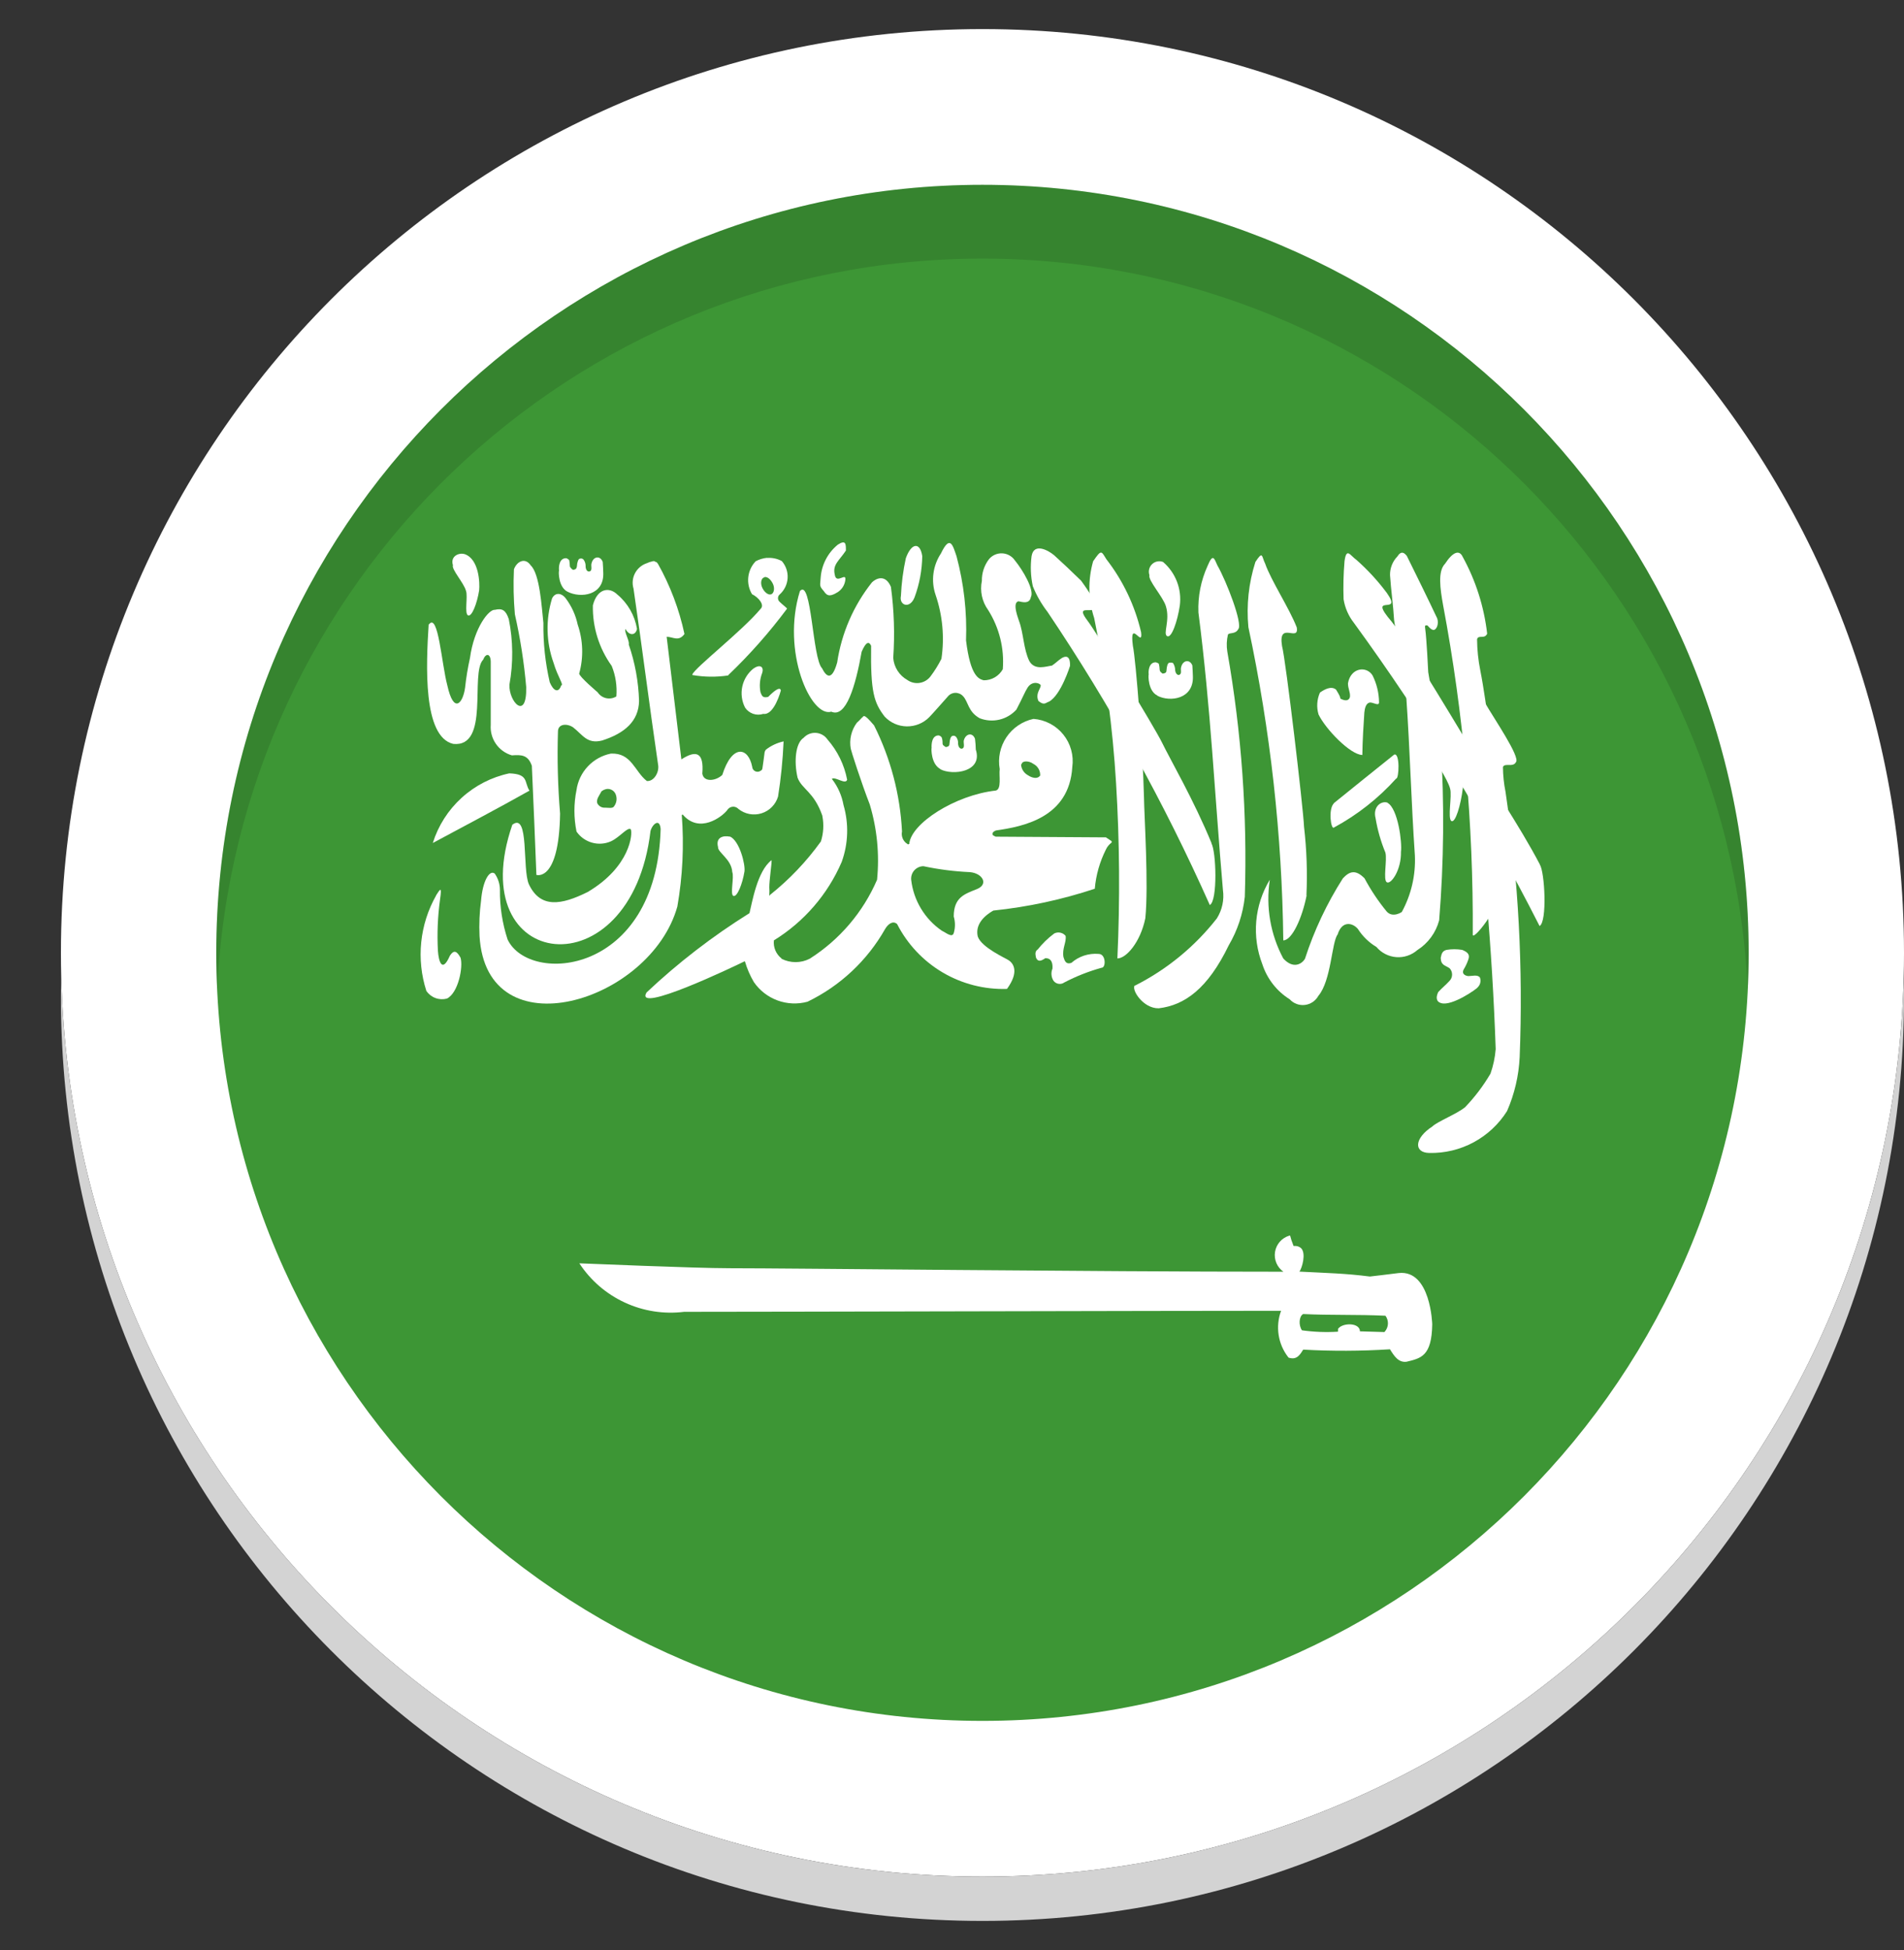
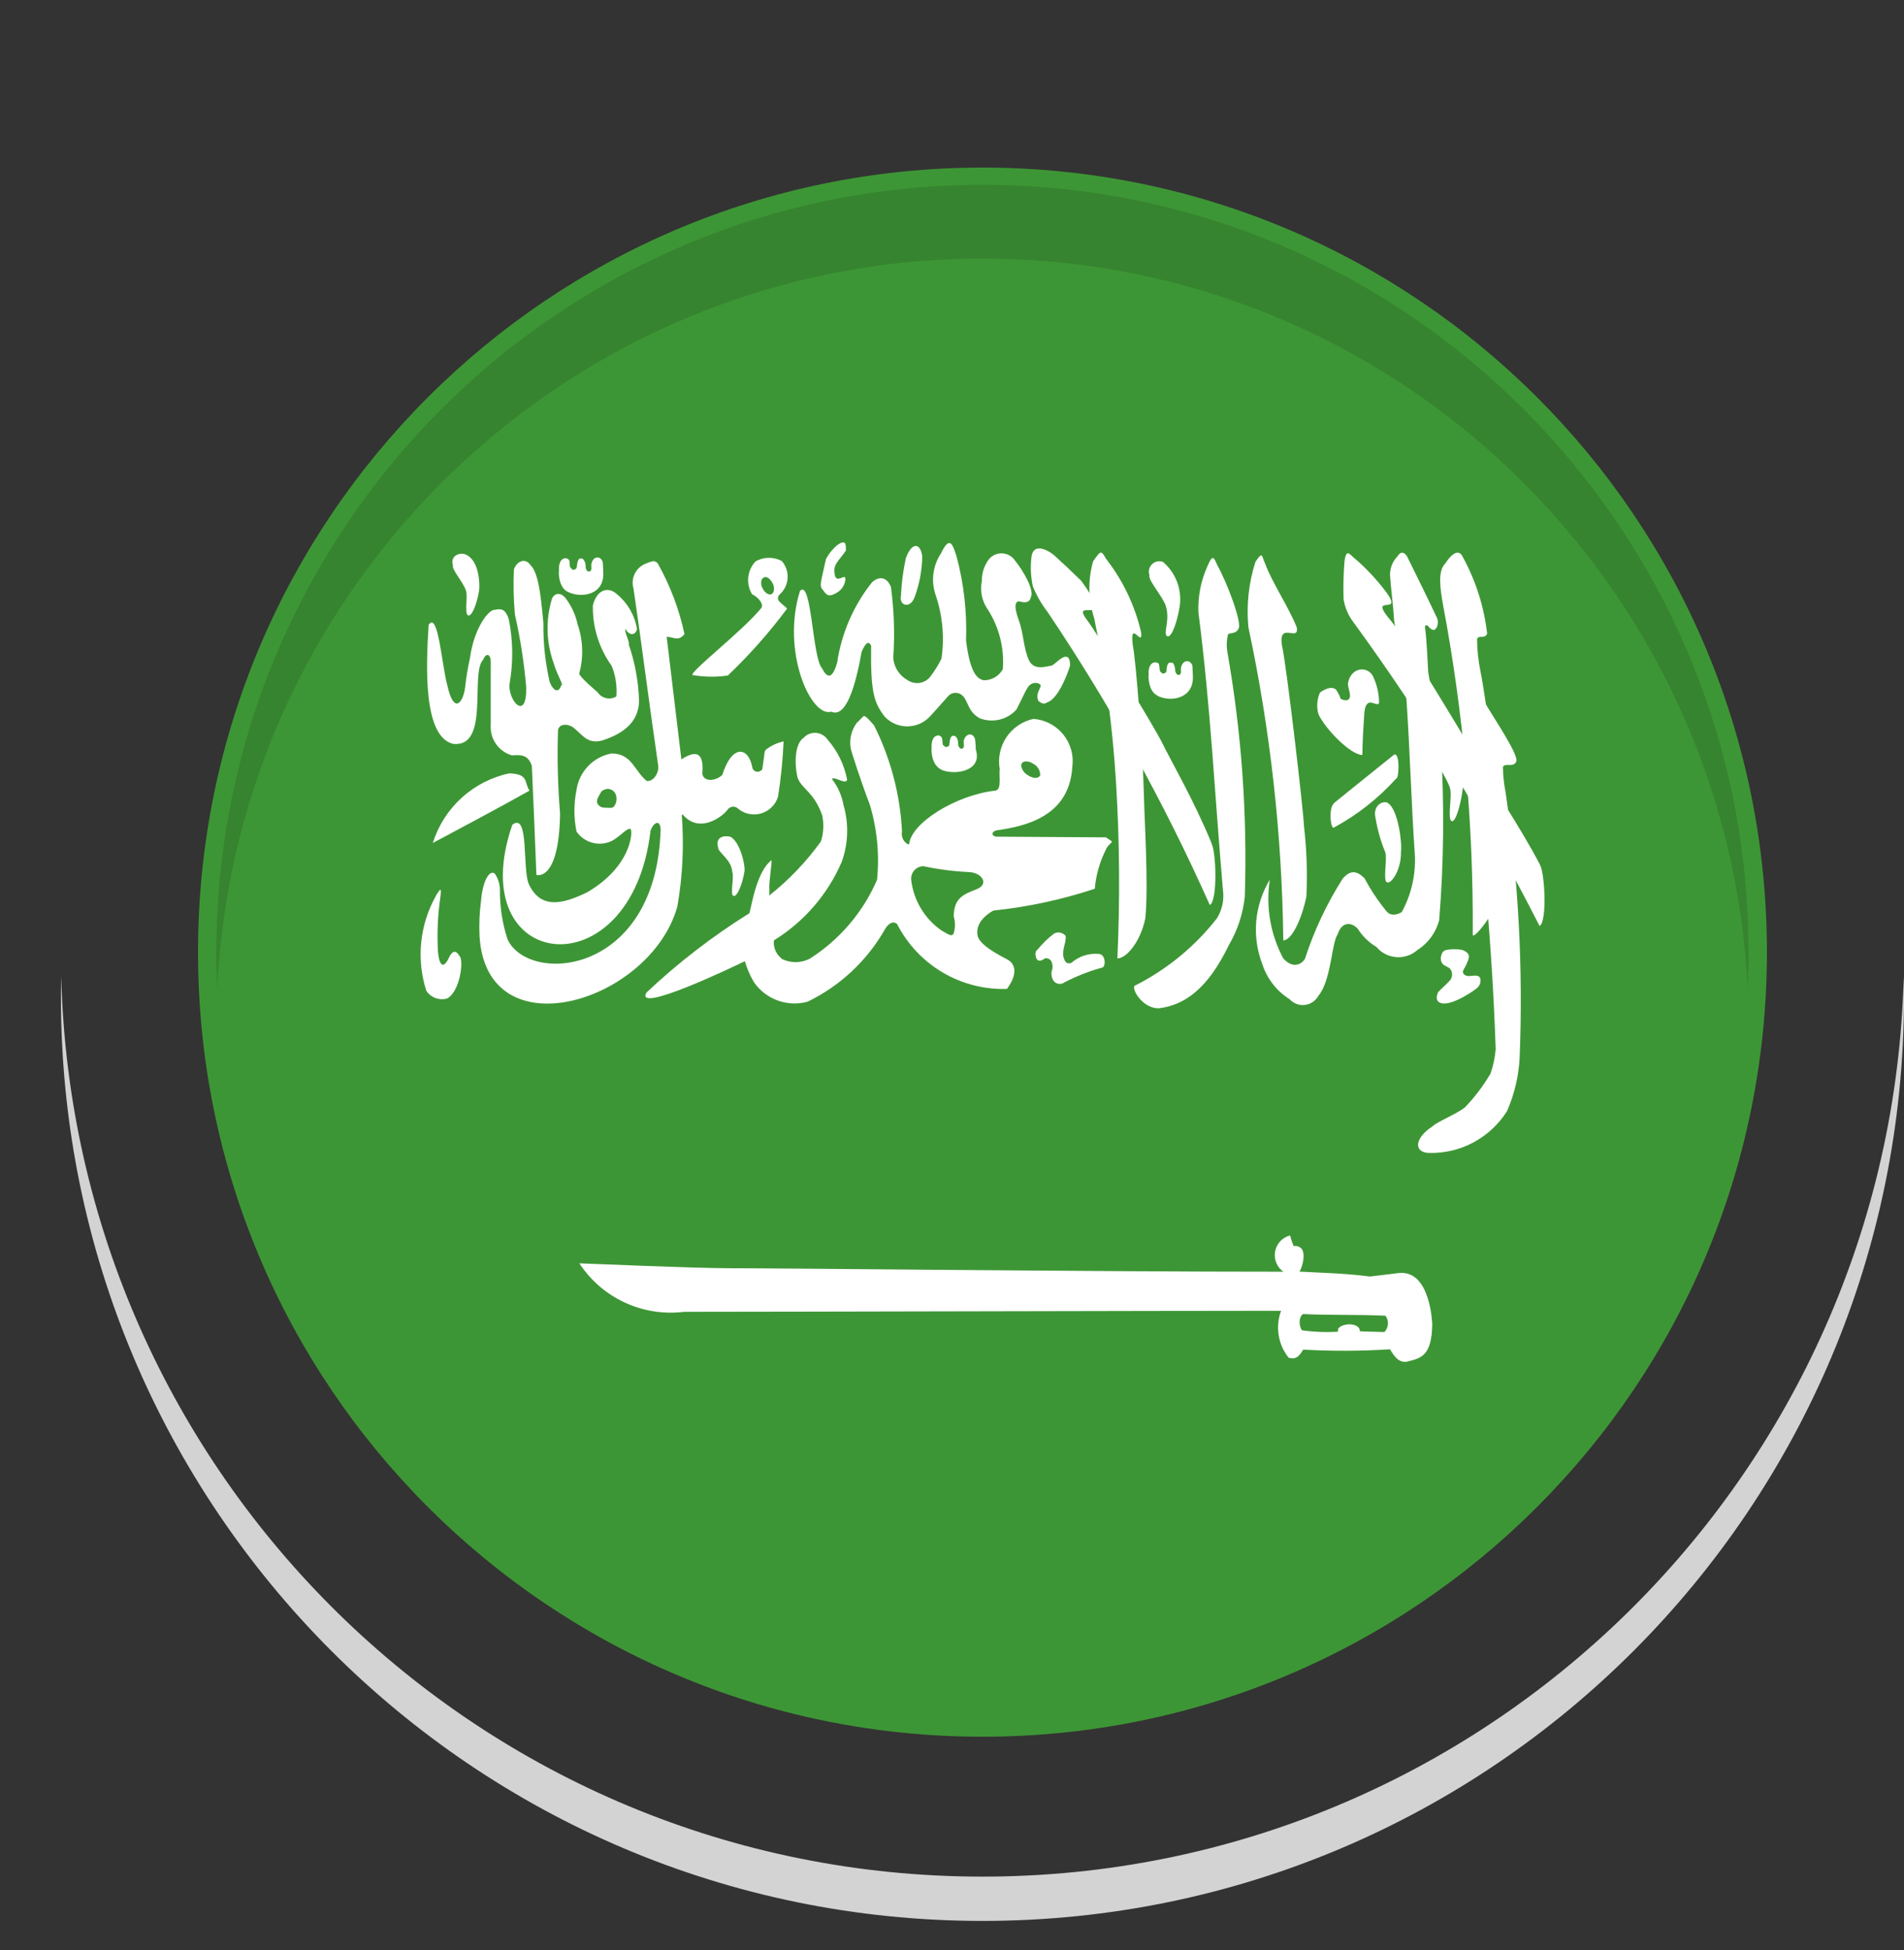
<svg xmlns="http://www.w3.org/2000/svg" width="125" height="128" viewBox="0 0 125 128" fill="none">
  <rect x="0" y="0" width="125" height="128" fill="#333333" stroke="none" />
  <g clip-path="url(#clip0_1692_8259)">
    <path d="M64.5 114C92.943 114 116 90.943 116 62.5C116 34.057 92.943 11 64.5 11C36.057 11 13 34.057 13 62.5C13 90.943 36.057 114 64.5 114Z" fill="#3D9635" />
    <path d="M28.143 40.983C27.973 43.645 27.754 48.354 29.753 48.83C32.183 49.081 30.844 44.192 31.72 43.303C31.887 42.872 32.196 42.872 32.218 43.416V47.581C32.185 48.023 32.304 48.464 32.557 48.828C32.809 49.193 33.18 49.459 33.606 49.583C34.249 49.535 34.668 49.557 34.916 50.266C35.023 52.654 35.123 55.042 35.215 57.43C35.215 57.43 36.699 57.929 36.77 53.404C36.621 51.612 36.575 49.813 36.631 48.016C36.631 47.514 37.211 47.468 37.623 47.742C38.267 48.244 38.543 48.856 39.528 48.608C41.035 48.128 41.929 47.32 41.955 46.014C41.918 44.751 41.69 43.5 41.279 42.306C41.344 42.077 40.98 41.511 41.057 41.282C41.324 41.762 41.73 41.713 41.82 41.282C41.674 40.401 41.217 39.602 40.532 39.029C39.998 38.504 39.21 38.617 38.923 39.734C38.893 41.159 39.327 42.555 40.159 43.712C40.416 44.346 40.52 45.032 40.465 45.714C40.265 45.838 40.024 45.879 39.794 45.828C39.565 45.777 39.364 45.638 39.235 45.441C39.235 45.441 38.025 44.417 38.025 44.214C38.318 43.156 38.283 42.034 37.925 40.995C37.792 40.372 37.524 39.786 37.14 39.277C36.844 38.89 36.438 38.89 36.245 39.277C35.819 40.661 35.853 42.146 36.342 43.509C36.609 44.417 37.04 44.987 36.844 44.987C36.676 45.511 36.335 45.373 36.091 44.781C35.797 43.506 35.657 42.201 35.675 40.892C35.563 39.869 35.44 37.674 34.845 37.117C34.481 36.57 33.934 36.843 33.741 37.368C33.695 38.353 33.715 39.34 33.802 40.323C34.158 41.896 34.407 43.492 34.546 45.099C34.597 47.352 33.393 46.065 33.445 44.942C33.702 43.518 33.688 42.059 33.403 40.641C33.207 40.052 32.975 39.914 32.489 40.03C32.103 39.982 31.127 41.189 30.854 43.191C30.71 43.837 30.603 44.49 30.532 45.148C30.39 46.171 29.788 46.899 29.367 44.987C28.993 43.599 28.774 40.188 28.163 40.983" fill="white" />
    <path d="M34.758 51.9C32.611 53.107 30.526 54.199 28.414 55.335C28.77 54.196 29.423 53.173 30.306 52.37C31.188 51.566 32.268 51.012 33.435 50.764C34.723 50.809 34.401 51.334 34.758 51.9Z" fill="white" />
    <path d="M42.847 36.843C42.707 36.872 42.571 36.917 42.442 36.978C42.113 37.092 41.842 37.329 41.683 37.638C41.525 37.947 41.492 38.306 41.592 38.639C42.203 42.824 42.593 46.01 43.201 50.172C43.307 50.674 42.934 51.311 42.467 51.266C41.666 50.651 41.466 49.399 40.102 49.467C39.525 49.584 38.999 49.876 38.596 50.303C38.192 50.731 37.931 51.273 37.849 51.855C37.665 52.756 37.665 53.684 37.849 54.585C38.091 54.937 38.449 55.193 38.86 55.31C39.271 55.428 39.71 55.399 40.102 55.228C40.7 54.955 41.199 54.263 41.412 54.434C41.544 54.707 41.392 56.889 38.586 58.55C36.851 59.413 35.48 59.641 34.723 58.048C34.273 57.05 34.758 53.272 33.635 54.137C30.294 63.826 41.453 65.191 42.706 54.546C42.786 54.25 43.028 53.954 43.211 54.025C43.295 54.07 43.352 54.182 43.372 54.411C43.114 64.032 34.742 64.669 33.323 61.666C32.979 60.616 32.809 59.517 32.821 58.412C32.819 58.029 32.7 57.656 32.48 57.343C32.138 57.073 31.685 57.823 31.582 59.12C31.479 59.888 31.446 60.664 31.482 61.438C31.926 69.082 42.709 65.805 44.469 59.506C44.817 57.52 44.914 55.498 44.759 53.487H44.794L44.82 53.465C45.911 54.752 47.395 53.622 47.733 53.191C47.769 53.127 47.819 53.072 47.88 53.031C47.941 52.99 48.011 52.964 48.084 52.955C48.157 52.946 48.23 52.955 48.299 52.98C48.368 53.005 48.43 53.047 48.48 53.101C48.69 53.269 48.939 53.383 49.204 53.433C49.468 53.483 49.741 53.466 49.998 53.386C50.255 53.305 50.489 53.162 50.677 52.97C50.866 52.778 51.005 52.542 51.081 52.283C51.27 51.085 51.392 49.877 51.444 48.666C51.021 48.758 50.624 48.944 50.282 49.209C50.237 49.261 50.207 49.325 50.196 49.393C50.154 49.715 50.109 50.075 50.057 50.416C50.051 50.447 50.044 50.477 50.035 50.507C50.009 50.547 49.972 50.58 49.928 50.6C49.877 50.635 49.817 50.656 49.755 50.66C49.693 50.664 49.63 50.651 49.575 50.623C49.519 50.595 49.472 50.553 49.438 50.501C49.404 50.449 49.384 50.389 49.381 50.326C49.127 49.039 48.065 48.823 47.418 50.87C46.974 51.282 46.195 51.35 46.108 50.78C46.221 49.393 45.718 49.209 44.733 49.847C44.411 47.117 44.09 44.526 43.768 41.8C44.186 41.8 44.553 42.141 44.936 41.616C44.59 40 44.002 38.445 43.192 37.004C43.168 36.971 43.142 36.94 43.114 36.911C43.108 36.91 43.101 36.908 43.095 36.904C43.09 36.9 43.085 36.894 43.082 36.888H43.044C43.024 36.866 42.992 36.866 42.989 36.843C42.937 36.843 42.892 36.821 42.847 36.843ZM39.847 51.788C39.978 51.775 40.109 51.81 40.218 51.884C40.326 51.959 40.405 52.07 40.44 52.197C40.479 52.319 40.488 52.449 40.467 52.575C40.446 52.702 40.394 52.821 40.317 52.924C40.23 53.085 39.947 53.017 39.735 53.017C39.627 53.027 39.52 53.004 39.426 52.951C39.332 52.898 39.257 52.818 39.21 52.721C39.133 52.47 39.345 52.219 39.448 52.016C39.551 51.813 39.468 51.971 39.484 51.949C39.588 51.864 39.714 51.808 39.847 51.788Z" fill="white" />
    <path d="M50.362 36.615C50.099 36.641 49.843 36.718 49.609 36.843C49.339 37.128 49.169 37.493 49.126 37.883C49.083 38.273 49.169 38.667 49.371 39.003C49.796 39.209 50.221 39.711 49.931 39.969C48.74 41.404 45.615 43.831 45.457 44.269V44.291V44.314H45.483C46.253 44.446 47.04 44.453 47.813 44.337V44.314C49.221 42.969 50.513 41.508 51.676 39.946C51.518 39.788 51.354 39.673 51.196 39.515C51.158 39.485 51.128 39.447 51.107 39.403C51.086 39.36 51.076 39.312 51.076 39.264C51.076 39.216 51.086 39.168 51.107 39.124C51.128 39.081 51.158 39.043 51.196 39.013C51.499 38.739 51.683 38.357 51.708 37.949C51.733 37.541 51.596 37.139 51.328 36.83C51.033 36.67 50.697 36.598 50.362 36.624M50.214 37.877C50.411 37.854 50.639 38.083 50.755 38.353C50.871 38.623 50.816 38.945 50.623 39.013C50.43 39.08 50.163 38.855 50.034 38.559C49.905 38.263 49.976 37.944 50.179 37.899C50.179 37.899 50.179 37.877 50.214 37.877Z" fill="white" />
    <path d="M28.636 58.773C28.1 59.717 27.766 60.763 27.655 61.843C27.544 62.924 27.659 64.015 27.992 65.049C28.139 65.261 28.346 65.423 28.588 65.512C28.829 65.602 29.092 65.614 29.341 65.548C30.085 65.184 30.419 63.478 30.236 62.867C29.988 62.41 29.792 62.342 29.538 62.728C29.019 63.913 28.797 63.092 28.749 62.407C28.689 61.282 28.736 60.155 28.89 59.04C29.023 58.109 28.89 58.38 28.63 58.769" fill="white" />
    <path d="M79.544 55.361C78.399 52.56 76.802 49.808 76.297 48.762C75.791 47.716 71.958 41.462 71.391 40.735C70.142 39.074 73.413 41.44 70.976 38.118C70.056 37.229 70.01 37.184 69.216 36.457C68.842 36.135 67.88 35.594 67.725 36.502C67.637 37.161 67.665 37.831 67.806 38.481C68.048 39.084 68.373 39.651 68.771 40.165C72.871 46.26 76.435 52.698 79.425 59.407C79.953 59.136 79.841 55.837 79.528 55.361" fill="white" />
    <path d="M74.497 64.686C74.262 64.959 75.047 66.208 76.074 66.186C77.777 65.983 79.293 64.898 80.671 62.046C81.244 61.072 81.603 59.987 81.723 58.863C81.895 53.473 81.51 48.08 80.574 42.769C80.514 42.399 80.529 42.02 80.616 41.655C80.725 41.498 81.102 41.655 81.298 41.292C81.597 40.95 80.529 38.176 79.921 37.107C79.705 36.628 79.628 36.312 79.277 37.152C78.842 38.108 78.636 39.152 78.678 40.2C79.492 46.525 79.74 52.11 80.287 58.419C80.379 59.069 80.237 59.73 79.888 60.285C78.442 62.134 76.605 63.641 74.51 64.698" fill="white" />
    <path d="M94.054 73.93C92.822 74.728 92.822 75.658 93.823 75.681C94.841 75.705 95.849 75.465 96.746 74.982C97.643 74.499 98.399 73.792 98.941 72.929C99.43 71.809 99.711 70.609 99.768 69.388C99.999 63.572 99.689 57.746 98.841 51.988C98.732 51.448 98.675 50.9 98.67 50.349C98.786 50.053 99.336 50.394 99.523 50.027C99.826 49.706 98.097 47.185 97.479 46.117C97.273 45.637 97.196 45.318 96.835 46.184C96.429 47.138 96.306 48.188 96.481 49.21C97.396 55.727 97.968 62.287 98.194 68.864C98.15 69.413 98.036 69.954 97.853 70.473C97.384 71.272 96.824 72.013 96.182 72.681C95.615 73.135 94.431 73.589 94.048 73.93" fill="white" />
    <path d="M98.468 58.476C98.448 56.867 98.509 55.473 98.448 54.266C98.387 53.059 97.907 48.556 97.756 47.603C97.605 46.651 97.415 45.17 97.183 44.008C97.048 43.334 96.977 42.648 96.971 41.961C97.061 41.639 97.457 41.983 97.634 41.597C97.431 39.825 96.885 38.11 96.025 36.547C95.802 36.071 95.381 36.225 94.869 37.004C94.38 37.503 94.547 38.639 94.743 39.733C96.083 46.849 96.734 54.078 96.688 61.319C96.617 61.888 98.487 59.568 98.468 58.476Z" fill="white" />
    <path d="M89.426 49.557C88.65 49.535 87.034 47.874 86.564 46.899C86.423 46.425 86.455 45.916 86.655 45.463C86.941 45.26 87.382 45.009 87.707 45.26C87.707 45.26 88.048 45.782 87.984 45.852C88.402 46.078 88.586 45.943 88.628 45.737C88.653 45.415 88.496 45.215 88.496 44.852C88.673 43.828 89.7 43.69 90.105 44.327C90.382 44.877 90.529 45.484 90.536 46.1C90.536 46.397 90.115 46.055 89.893 46.123C89.671 46.191 89.6 46.49 89.571 46.767C89.519 47.517 89.448 48.679 89.439 49.564" fill="white" />
    <path d="M75.193 60.273C75.412 58.065 75.122 53.607 75.103 52.313C75.032 49.265 74.578 43.371 74.375 42.392C74.13 40.529 75.048 42.599 74.916 41.507C74.511 39.761 73.733 38.124 72.634 36.708C72.293 36.161 72.312 36.048 71.765 36.843C71.416 38.066 71.441 39.365 71.835 40.574C72.571 44.144 73.051 47.763 73.271 51.402C73.504 55.234 73.533 59.077 73.358 62.912C73.941 62.912 74.871 61.843 75.193 60.273Z" fill="white" />
    <path d="M101.096 56.748C99.748 54.173 97.688 51.173 97.144 50.149C96.6 49.126 91.952 41.484 91.372 40.815C89.673 38.836 92.151 40.493 91.051 38.926C90.459 38.131 89.785 37.399 89.042 36.743C88.646 36.47 88.398 35.9 88.27 36.833C88.199 37.665 88.179 38.5 88.208 39.334C88.298 39.9 88.531 40.433 88.884 40.883C93.474 47.179 97.55 53.835 101.074 60.784C101.589 60.514 101.412 57.215 101.093 56.761" fill="white" />
    <path d="M84.639 81.111C84.4 81.183 84.186 81.321 84.021 81.509C83.856 81.697 83.748 81.927 83.708 82.174C83.668 82.421 83.698 82.674 83.795 82.904C83.892 83.134 84.052 83.333 84.256 83.477C71.558 83.477 52.069 83.248 47.907 83.248C45.561 83.248 38.174 82.926 38.035 82.926C38.77 84.047 39.803 84.939 41.019 85.501C42.235 86.064 43.584 86.275 44.914 86.11C50.559 86.11 76.68 86.042 84.105 86.042C83.917 86.548 83.862 87.094 83.944 87.627C84.026 88.161 84.243 88.664 84.575 89.09L84.604 89.113C84.608 89.121 84.615 89.127 84.623 89.132C84.631 89.136 84.64 89.137 84.649 89.135H84.672C85.167 89.274 85.383 88.862 85.557 88.591C87.455 88.698 89.357 88.69 91.254 88.569C91.534 89.023 91.817 89.454 92.342 89.386C93.269 89.158 93.996 89.045 94.028 86.93C94.028 86.93 93.932 83.335 91.827 83.564C91.328 83.631 89.934 83.792 89.934 83.792C88.325 83.586 87.124 83.564 85.309 83.47C85.48 83.242 85.769 82.263 85.409 81.922C85.349 81.872 85.28 81.834 85.205 81.811C85.13 81.788 85.052 81.779 84.974 81.787H84.939C84.939 81.787 84.91 81.764 84.9 81.742V81.719C84.817 81.52 84.749 81.314 84.697 81.105H84.656M85.518 86.254C87.359 86.345 89.097 86.277 90.958 86.367C91.071 86.521 91.128 86.708 91.119 86.899C91.111 87.089 91.037 87.271 90.91 87.413C90.91 87.436 90.884 87.436 90.884 87.436H90.832C90.23 87.413 89.886 87.413 89.284 87.391C89.284 87.346 89.265 87.323 89.265 87.278C89.117 86.799 88.093 86.847 87.842 87.233V87.255V87.301V87.346C87.836 87.368 87.836 87.391 87.842 87.413C87.052 87.463 86.26 87.433 85.476 87.323C85.248 87.001 85.273 86.412 85.554 86.254" fill="white" />
    <path d="M52.516 38.8C51.283 42.756 53.231 47.124 54.576 46.715C55.542 47.147 56.163 45.054 56.569 42.779C56.846 42.135 57.048 42.074 57.19 42.392C57.148 45.441 57.38 46.123 58.075 47.034C58.261 47.234 58.486 47.395 58.736 47.506C58.986 47.617 59.256 47.676 59.53 47.68C59.803 47.684 60.075 47.633 60.328 47.53C60.582 47.427 60.812 47.273 61.004 47.079C61.104 46.989 62.211 45.737 62.211 45.737C62.27 45.661 62.344 45.598 62.429 45.554C62.515 45.51 62.608 45.484 62.704 45.48C62.8 45.476 62.896 45.493 62.985 45.529C63.074 45.566 63.154 45.621 63.219 45.692C63.576 46.055 63.541 46.715 64.319 47.147C64.731 47.307 65.181 47.339 65.611 47.238C66.041 47.137 66.43 46.907 66.727 46.58C67.171 45.737 67.268 45.441 67.471 45.122C67.793 44.645 68.327 44.852 68.327 45.009C68.278 45.283 67.976 45.534 68.172 46.01C68.558 46.332 68.645 46.123 68.871 46.055C69.656 45.624 70.248 43.712 70.248 43.712C70.274 42.985 69.927 43.052 69.682 43.213C69.389 43.416 69.36 43.487 69.064 43.69C68.684 43.735 67.937 44.031 67.577 43.393C67.194 42.621 67.194 41.53 66.898 40.757C66.898 40.712 66.405 39.55 66.869 39.47C67.097 39.515 67.593 39.673 67.677 39.196C67.928 38.742 67.152 37.423 66.627 36.785C66.534 36.648 66.409 36.535 66.263 36.454C66.118 36.374 65.956 36.328 65.79 36.322C65.624 36.315 65.458 36.348 65.307 36.416C65.156 36.485 65.022 36.588 64.918 36.718C64.613 37.124 64.452 37.62 64.461 38.128C64.393 38.457 64.394 38.797 64.464 39.127C64.535 39.456 64.673 39.767 64.87 40.039C65.603 41.197 65.942 42.561 65.835 43.928C65.711 44.151 65.529 44.336 65.308 44.464C65.087 44.592 64.835 44.658 64.58 44.655C64.258 44.565 63.711 44.404 63.421 42.038C63.49 40.175 63.279 38.312 62.797 36.512C62.549 35.784 62.375 35.079 61.773 36.331C61.511 36.725 61.343 37.175 61.282 37.644C61.22 38.113 61.267 38.59 61.419 39.038C61.882 40.39 62.015 41.832 61.806 43.245C61.601 43.653 61.359 44.04 61.085 44.404C60.911 44.632 60.655 44.783 60.371 44.826C60.088 44.869 59.799 44.799 59.565 44.633C59.305 44.486 59.084 44.277 58.923 44.025C58.762 43.773 58.666 43.486 58.642 43.187C58.749 41.632 58.698 40.069 58.49 38.523C58.123 37.658 57.502 37.976 57.245 38.227C56.036 39.749 55.249 41.562 54.962 43.484C54.608 44.755 54.232 44.391 53.971 43.87C53.327 43.21 53.289 37.931 52.516 38.797" fill="white" />
    <path d="M56.688 47.011C56.688 47.034 56.672 47.034 56.653 47.034V47.056C56.572 47.101 56.466 47.262 56.253 47.443C56.073 47.684 55.945 47.961 55.876 48.254C55.807 48.548 55.8 48.852 55.854 49.149C55.87 49.264 56.53 51.334 57.103 52.812C57.583 54.41 57.745 56.088 57.58 57.749C56.659 59.883 55.117 61.69 53.154 62.934C52.867 63.079 52.551 63.155 52.23 63.155C51.909 63.155 51.593 63.079 51.306 62.934V62.912C51.129 62.773 50.99 62.592 50.903 62.385C50.815 62.177 50.782 61.951 50.807 61.727C52.785 60.509 54.34 58.711 55.259 56.577C55.693 55.377 55.734 54.069 55.378 52.844C55.266 52.222 55.007 51.637 54.621 51.138C54.621 51.138 54.621 51.138 54.621 51.115C54.869 50.98 55.51 51.524 55.616 51.183C55.43 50.204 54.985 49.293 54.328 48.543C54.243 48.418 54.131 48.314 53.999 48.238C53.868 48.163 53.721 48.118 53.57 48.107C53.419 48.096 53.268 48.12 53.127 48.176C52.986 48.232 52.86 48.319 52.758 48.431C52.227 48.772 52.114 49.979 52.362 51.048C52.651 51.82 53.434 51.959 53.99 53.549V53.571C54.097 54.124 54.063 54.695 53.894 55.232C52.949 56.547 51.828 57.725 50.563 58.734L50.54 58.757V58.782H50.505C50.505 58.757 50.505 58.757 50.505 58.757C50.517 58.583 50.517 58.409 50.505 58.235C50.505 57.781 50.669 56.687 50.656 56.484V56.462C49.706 57.166 49.368 59.304 49.204 59.941C46.784 61.449 44.52 63.194 42.445 65.149C41.614 66.585 48.145 63.466 48.882 63.102C48.882 63.102 48.902 63.102 48.911 63.124C49.049 63.594 49.245 64.045 49.494 64.467C49.875 65.02 50.419 65.441 51.05 65.671C51.68 65.902 52.367 65.931 53.015 65.754C55.16 64.717 56.937 63.05 58.111 60.977C58.304 60.656 58.616 60.408 58.896 60.656C59.571 61.976 60.607 63.078 61.884 63.832C63.162 64.586 64.627 64.961 66.109 64.914C66.924 63.797 66.54 63.231 66.206 63.025C66.1 62.934 64.445 62.207 64.194 61.48C64.036 60.82 64.419 60.227 65.214 59.77C67.48 59.535 69.712 59.055 71.874 58.338C71.952 57.441 72.2 56.567 72.605 55.763C72.688 55.581 72.818 55.423 72.981 55.306C72.981 55.306 72.981 55.306 72.981 55.283V55.261C72.984 55.246 72.984 55.231 72.981 55.216L72.605 54.965L65.369 54.92C65.296 54.891 65.228 54.853 65.166 54.807V54.785V54.762V54.739V54.717V54.694C65.166 54.672 65.166 54.672 65.166 54.672C65.223 54.595 65.303 54.538 65.395 54.511C67.133 54.26 70.197 53.693 70.397 50.349C70.45 49.972 70.425 49.589 70.323 49.222C70.222 48.855 70.047 48.513 69.808 48.217C69.57 47.921 69.273 47.677 68.936 47.5C68.599 47.323 68.23 47.217 67.85 47.188C67.126 47.344 66.49 47.774 66.076 48.389C65.663 49.004 65.504 49.755 65.633 50.484C65.572 50.919 65.774 51.804 65.369 51.894C62.704 52.19 59.8 54.057 59.694 55.399H59.659L59.639 55.422H59.604L59.572 55.399C59.436 55.316 59.329 55.192 59.265 55.045C59.202 54.898 59.185 54.735 59.218 54.579C59.096 52.157 58.472 49.787 57.386 47.62C57.019 47.188 56.852 47.027 56.743 47.005H56.697M67.278 49.985C67.48 49.965 67.682 50.021 67.844 50.143C67.972 50.208 68.08 50.305 68.158 50.425C68.236 50.544 68.281 50.683 68.288 50.825V50.871V50.893V50.912C68.288 50.912 68.263 50.935 68.243 50.958C68.102 51.115 67.793 51.093 67.484 50.887C67.365 50.821 67.262 50.729 67.185 50.617C67.108 50.506 67.058 50.377 67.039 50.243V50.217C67.039 50.172 67.059 50.15 67.072 50.15L67.091 50.105C67.091 50.082 67.091 50.082 67.126 50.059C67.148 50.037 67.175 50.019 67.204 50.008C67.234 49.996 67.265 49.991 67.297 49.992M60.566 56.861H60.637C61.635 57.072 62.648 57.201 63.666 57.247C64.506 57.315 64.921 58.042 64.136 58.361C63.351 58.679 62.614 58.885 62.614 60.16C62.72 60.516 62.72 60.895 62.614 61.251C62.614 61.274 62.594 61.296 62.581 61.296V61.319V61.341H62.559L62.523 61.364C62.522 61.37 62.518 61.376 62.513 61.38C62.507 61.384 62.501 61.386 62.495 61.386C62.301 61.409 62.034 61.184 61.828 61.09C61.274 60.709 60.808 60.214 60.462 59.637C60.115 59.061 59.896 58.417 59.82 57.749C59.81 57.641 59.822 57.532 59.855 57.429C59.887 57.326 59.94 57.23 60.01 57.147C60.081 57.065 60.166 56.997 60.263 56.947C60.359 56.898 60.465 56.869 60.573 56.861" fill="white" />
    <path d="M37.269 38.845C38.109 39.276 39.67 39.096 39.605 37.593C39.605 37.458 39.58 37.004 39.57 36.888C39.406 36.434 38.926 36.524 38.83 37.004C38.794 37.139 38.881 37.39 38.766 37.48C38.65 37.571 38.428 37.503 38.444 37.094C38.435 36.962 38.388 36.836 38.308 36.73C38.283 36.703 38.252 36.682 38.216 36.67C38.18 36.658 38.142 36.656 38.106 36.663C37.993 36.685 37.993 36.708 37.941 36.821C37.901 36.93 37.88 37.045 37.877 37.162C37.858 37.319 37.8 37.368 37.703 37.39C37.607 37.413 37.629 37.413 37.533 37.345C37.488 37.274 37.41 37.252 37.41 37.139C37.408 37.017 37.395 36.895 37.372 36.776C37.319 36.708 37.246 36.66 37.163 36.64C36.702 36.64 36.673 37.229 36.702 37.458C36.664 37.503 36.651 38.549 37.269 38.845Z" fill="white" />
    <path d="M61.722 50.491C62.556 50.925 64.538 50.674 64.062 49.203C64.057 48.968 64.04 48.732 64.011 48.498C63.846 48.045 63.386 48.157 63.273 48.614C63.248 48.772 63.338 49.023 63.219 49.113C63.1 49.203 62.878 49.113 62.897 48.704C62.889 48.579 62.841 48.46 62.762 48.363C62.737 48.338 62.708 48.319 62.675 48.307C62.642 48.295 62.606 48.291 62.572 48.296C62.462 48.318 62.462 48.341 62.398 48.453C62.363 48.564 62.342 48.679 62.337 48.795C62.337 48.956 62.269 49.001 62.169 49.023C62.07 49.046 62.099 49.046 62.002 48.978C61.906 48.91 61.88 48.888 61.88 48.772C61.884 48.648 61.865 48.525 61.825 48.408C61.778 48.338 61.705 48.29 61.622 48.273C61.172 48.273 61.146 48.862 61.162 49.091C61.136 49.113 61.117 50.159 61.735 50.478" fill="white" />
    <path d="M75.981 45.669C76.811 46.1 78.379 45.898 78.314 44.382C78.314 44.269 78.288 43.815 78.279 43.677C78.102 43.245 77.635 43.336 77.538 43.815C77.5 43.95 77.587 44.201 77.465 44.269C77.403 44.359 77.143 44.314 77.143 43.883C77.126 43.753 77.08 43.628 77.007 43.519C76.949 43.496 76.886 43.488 76.824 43.496C76.715 43.496 76.715 43.519 76.647 43.632C76.61 43.749 76.588 43.872 76.582 43.995C76.582 44.134 76.521 44.179 76.415 44.201C76.309 44.224 76.328 44.224 76.254 44.156C76.219 44.135 76.189 44.105 76.167 44.069C76.146 44.033 76.134 43.992 76.132 43.95C76.128 43.82 76.11 43.69 76.077 43.564C76.017 43.52 75.948 43.489 75.874 43.474C75.421 43.474 75.382 44.063 75.414 44.269C75.382 44.314 75.363 45.36 75.984 45.656" fill="white" />
    <path d="M83.362 57.749C82.863 58.576 82.56 59.505 82.475 60.467C82.391 61.429 82.528 62.398 82.876 63.298C83.187 64.251 83.822 65.064 84.672 65.596C84.797 65.733 84.953 65.837 85.126 65.901C85.3 65.965 85.487 65.987 85.67 65.965C85.854 65.942 86.03 65.877 86.183 65.773C86.336 65.669 86.463 65.53 86.552 65.368C87.401 64.367 87.424 61.843 87.817 61.341C88.106 60.408 88.805 60.569 89.146 60.977C89.456 61.461 89.873 61.867 90.366 62.162C90.527 62.354 90.725 62.511 90.949 62.625C91.172 62.739 91.415 62.808 91.665 62.827C91.915 62.846 92.166 62.815 92.404 62.735C92.642 62.656 92.862 62.53 93.05 62.365C93.757 61.917 94.269 61.218 94.483 60.408C94.794 56.58 94.829 52.734 94.589 48.901C94.547 48.627 93.765 44.169 93.765 44.121C93.765 44.073 93.652 41.849 93.572 41.324C93.552 41.099 93.507 41.028 93.71 41.053C93.922 41.279 93.942 41.301 94.077 41.346C94.289 41.395 94.483 40.983 94.357 40.596C93.713 39.232 93.028 37.844 92.365 36.502C92.213 36.299 92.001 36.116 91.74 36.525C91.583 36.688 91.459 36.88 91.376 37.091C91.293 37.302 91.253 37.528 91.257 37.754C91.319 38.72 91.47 39.734 91.525 40.712C91.792 42.37 92.056 44.053 92.323 45.737C92.571 49.31 92.645 52.583 92.889 56.156C92.947 57.447 92.649 58.73 92.03 59.864C92.03 59.864 91.447 60.273 91.045 59.841C90.487 59.163 89.998 58.431 89.584 57.656C88.985 57.044 88.586 57.202 88.161 57.656C87.111 59.303 86.275 61.076 85.673 62.934C85.46 63.298 84.884 63.617 84.247 62.912C83.405 61.335 83.095 59.529 83.362 57.762" fill="white" />
    <path d="M76.357 36.888C76.764 37.237 77.078 37.682 77.27 38.183C77.462 38.684 77.525 39.224 77.455 39.756C77.303 40.78 76.914 41.916 76.624 41.758C76.335 41.6 76.83 40.734 76.544 39.801C76.367 39.186 75.356 38.095 75.462 37.754C75.419 37.63 75.412 37.497 75.442 37.369C75.472 37.242 75.538 37.126 75.633 37.035C75.727 36.944 75.845 36.881 75.974 36.855C76.102 36.829 76.235 36.841 76.357 36.888Z" fill="white" />
    <path d="M85.769 58.772C85.838 57.269 85.785 55.762 85.611 54.266C85.566 53.085 84.414 43.322 84.169 42.415C83.886 40.712 85.299 42.189 85.135 41.188C84.652 39.936 83.439 38.095 83.062 37.004C82.821 36.524 82.921 36.116 82.418 36.888C81.978 38.268 81.821 39.724 81.958 41.166C83.401 47.927 84.169 54.814 84.25 61.727C84.826 61.727 85.492 60.25 85.782 58.772" fill="white" />
    <path d="M95.02 48.592C95.718 49 96.111 51.115 96.037 51.73C95.905 52.844 95.544 54.051 95.284 53.89C95.023 53.729 95.338 52.232 95.203 51.775C95.039 51.115 94.122 49.911 94.215 49.548C94.028 48.794 94.621 48.479 95.02 48.582" fill="white" />
    <path d="M47.91 54.904C48.554 55.177 48.94 56.748 48.876 57.202C48.744 58.019 48.399 58.885 48.155 58.811C47.91 58.737 48.213 57.581 48.074 57.24C48.026 56.4 47.109 55.953 47.141 55.602C46.967 54.942 47.508 54.83 47.92 54.92" fill="white" />
    <path d="M30.49 36.367C31.456 36.689 31.507 38.276 31.456 38.755C31.324 39.595 30.979 40.506 30.728 40.394C30.477 40.281 30.728 39.142 30.593 38.784C30.454 38.26 29.627 37.374 29.737 37.101C29.55 36.531 30.1 36.258 30.5 36.373" fill="white" />
-     <path d="M49.478 43.873C49.1 44.17 48.837 44.59 48.734 45.059C48.632 45.529 48.695 46.02 48.915 46.448C49.042 46.637 49.227 46.78 49.443 46.855C49.658 46.929 49.892 46.931 50.109 46.86C50.833 46.973 51.261 45.334 51.261 45.334C51.261 45.334 51.284 44.88 50.434 45.743C50.067 45.836 50.022 45.675 49.929 45.447C49.843 45.021 49.881 44.58 50.038 44.175C50.17 43.764 49.893 43.583 49.478 43.879" fill="white" />
-     <path d="M55.004 35.752C54.682 36.014 54.416 36.338 54.223 36.706C54.03 37.073 53.913 37.476 53.88 37.889C53.852 38.437 53.758 38.437 54.083 38.8C54.325 39.187 54.563 39.141 55.033 38.845C55.154 38.761 55.256 38.653 55.335 38.528C55.413 38.403 55.466 38.264 55.49 38.118C55.606 37.474 54.898 38.414 54.801 37.709C54.65 37.049 55.1 36.798 55.535 36.138C55.535 35.707 55.535 35.411 55.004 35.752Z" fill="white" />
+     <path d="M55.004 35.752C54.682 36.014 54.416 36.338 54.223 36.706C53.852 38.437 53.758 38.437 54.083 38.8C54.325 39.187 54.563 39.141 55.033 38.845C55.154 38.761 55.256 38.653 55.335 38.528C55.413 38.403 55.466 38.264 55.49 38.118C55.606 37.474 54.898 38.414 54.801 37.709C54.65 37.049 55.1 36.798 55.535 36.138C55.535 35.707 55.535 35.411 55.004 35.752Z" fill="white" />
    <path d="M59.469 36.641C59.292 37.456 59.184 38.285 59.147 39.119C59.015 39.734 59.73 40.004 60.042 39.209C60.363 38.342 60.534 37.427 60.547 36.502C60.406 35.569 59.839 35.617 59.469 36.641Z" fill="white" />
    <path d="M87.568 52.721C87.671 52.628 91.527 49.535 91.527 49.535C91.923 49.377 91.849 51.144 91.659 51.106C90.49 52.405 89.106 53.493 87.568 54.324C87.381 54.463 87.188 53.121 87.568 52.734" fill="white" />
    <path d="M91.093 52.699C91.782 53.085 92.059 55.312 91.975 55.917C92.001 57.102 91.331 58.055 91.055 57.919C90.778 57.784 91.084 56.442 90.952 55.962C90.653 55.238 90.437 54.482 90.308 53.709C90.115 52.956 90.675 52.547 91.09 52.686" fill="white" />
    <path d="M68.114 62.342C68.431 61.939 68.8 61.58 69.212 61.274C69.335 61.211 69.477 61.193 69.612 61.222C69.748 61.25 69.87 61.324 69.958 61.431C70.026 61.843 69.72 62.252 69.817 62.819C69.894 63.047 69.958 63.321 70.332 63.208C70.575 62.993 70.86 62.829 71.169 62.727C71.478 62.626 71.804 62.588 72.128 62.616C72.611 62.616 72.614 63.523 72.327 63.523C71.478 63.757 70.656 64.081 69.875 64.489C69.765 64.568 69.629 64.6 69.496 64.579C69.362 64.558 69.243 64.485 69.163 64.376C69.088 64.259 69.043 64.126 69.032 63.987C69.02 63.849 69.042 63.71 69.096 63.581C69.128 63.124 68.964 62.877 68.619 62.899C68.362 63.079 68.14 63.169 68.011 62.854C67.966 62.603 67.947 62.468 68.114 62.329" fill="white" />
    <path d="M95.161 63.549C95.271 63.662 95.332 63.812 95.332 63.969C95.332 64.126 95.271 64.277 95.161 64.389C94.885 64.686 94.701 64.821 94.424 65.117C94.302 65.368 94.222 65.732 94.608 65.844C95.326 66.073 96.999 64.879 96.999 64.821C97.089 64.739 97.152 64.633 97.18 64.515C97.208 64.397 97.2 64.274 97.157 64.161C96.999 63.958 96.648 64.071 96.413 64.071C96.291 64.071 95.921 63.981 96.091 63.639C96.215 63.436 96.317 63.221 96.394 62.996C96.5 62.7 96.417 62.519 95.995 62.352C95.654 62.295 95.306 62.295 94.965 62.352C94.717 62.419 94.643 62.558 94.585 62.877C94.601 63.376 94.878 63.353 95.168 63.559" fill="white" />
  </g>
-   <path d="M64.5 1.909C31.086 1.909 4 29.056 4 62.546C4 96.036 31.086 123.183 64.5 123.183C97.914 123.183 125 96.036 125 62.546C125 29.056 97.914 1.909 64.5 1.909ZM64.5 112.961C36.718 112.961 14.199 90.39 14.199 62.546C14.199 34.702 36.718 12.131 64.5 12.131C92.282 12.131 114.801 34.702 114.801 62.546C114.801 90.39 92.282 112.961 64.5 112.961Z" fill="white" />
  <path opacity="0.12" d="M64.499 16.976C91.468 16.976 113.481 38.25 114.74 64.969C114.778 64.165 114.801 63.357 114.801 62.546C114.801 34.701 92.281 12.131 64.499 12.131C36.718 12.131 14.198 34.701 14.198 62.546C14.198 63.357 14.221 64.165 14.259 64.969C15.518 38.25 37.531 16.976 64.499 16.976Z" fill="black" />
  <path d="M64.5 123.183C31.596 123.183 4.832 96.859 4.019 64.078C4.008 64.536 4 64.991 4 65.454C4 98.944 31.086 126.091 64.5 126.091C97.914 126.091 125 98.944 125 65.454C125 64.995 124.993 64.536 124.981 64.078C124.172 96.859 97.404 123.183 64.5 123.183Z" fill="#D3D3D3" />
  <defs>
    <clipPath id="clip0_1692_8259">
      <rect width="103" height="103" fill="white" transform="translate(13 11)" />
    </clipPath>
  </defs>
</svg>